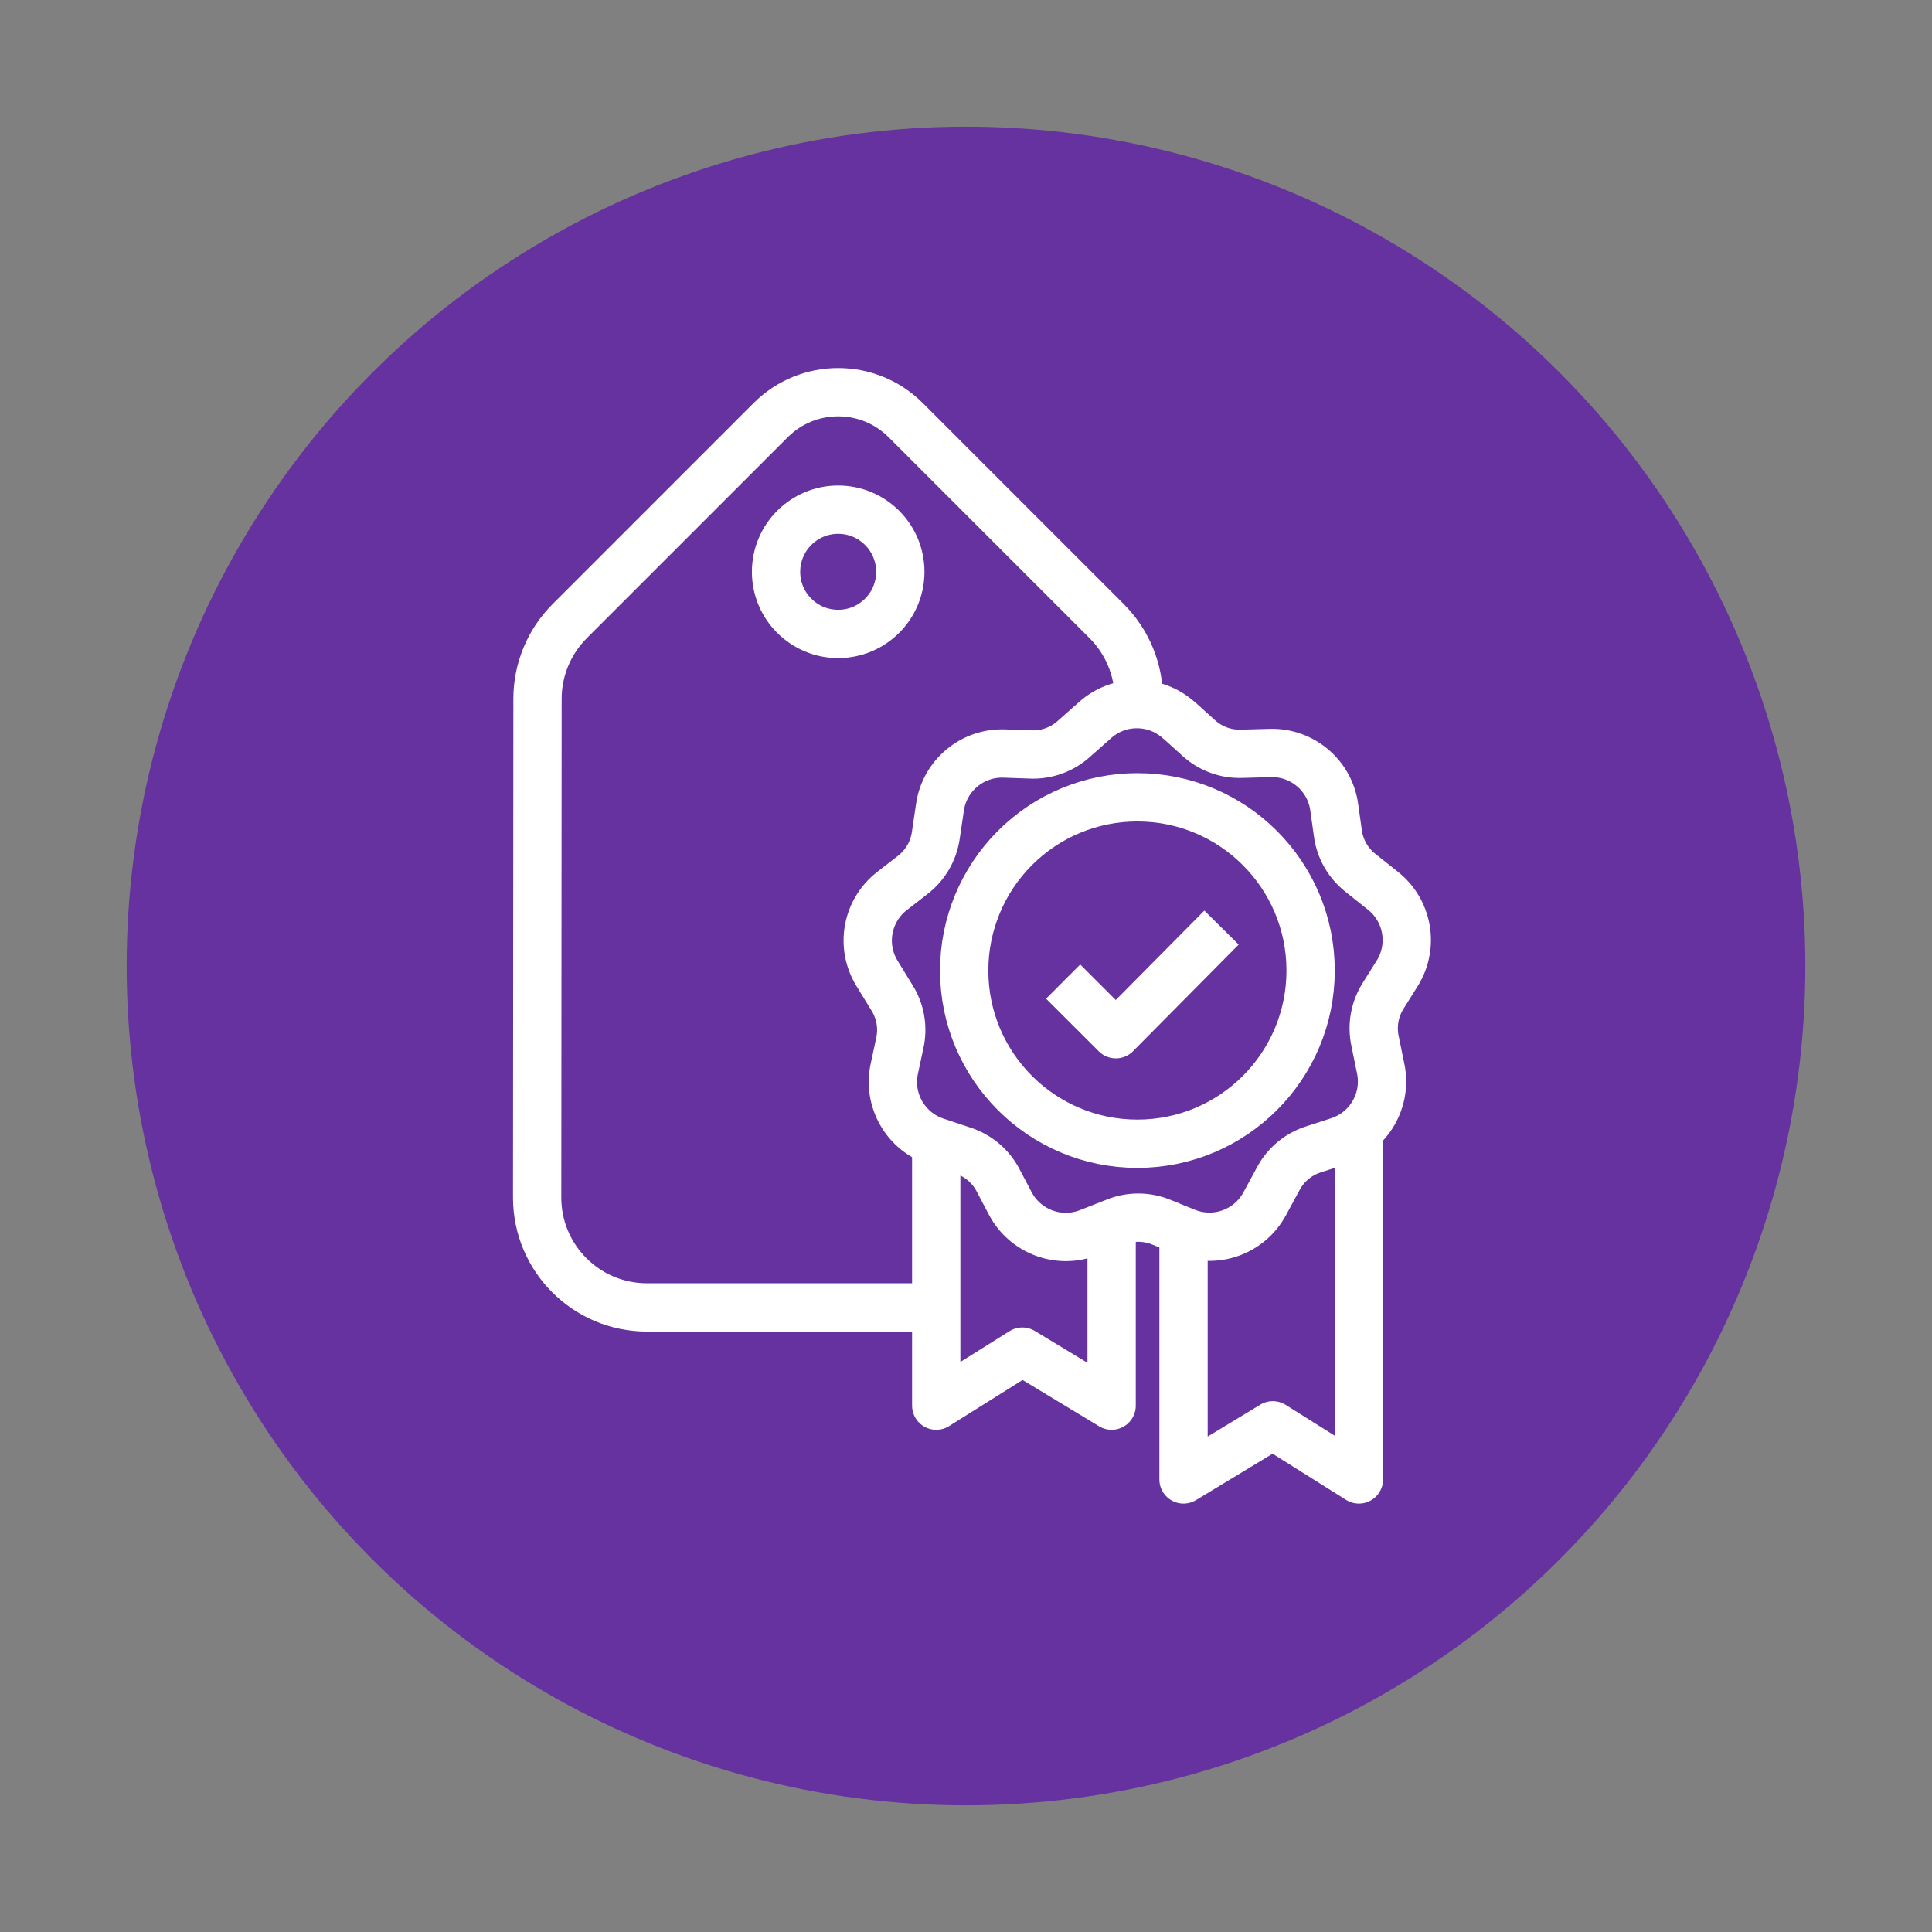
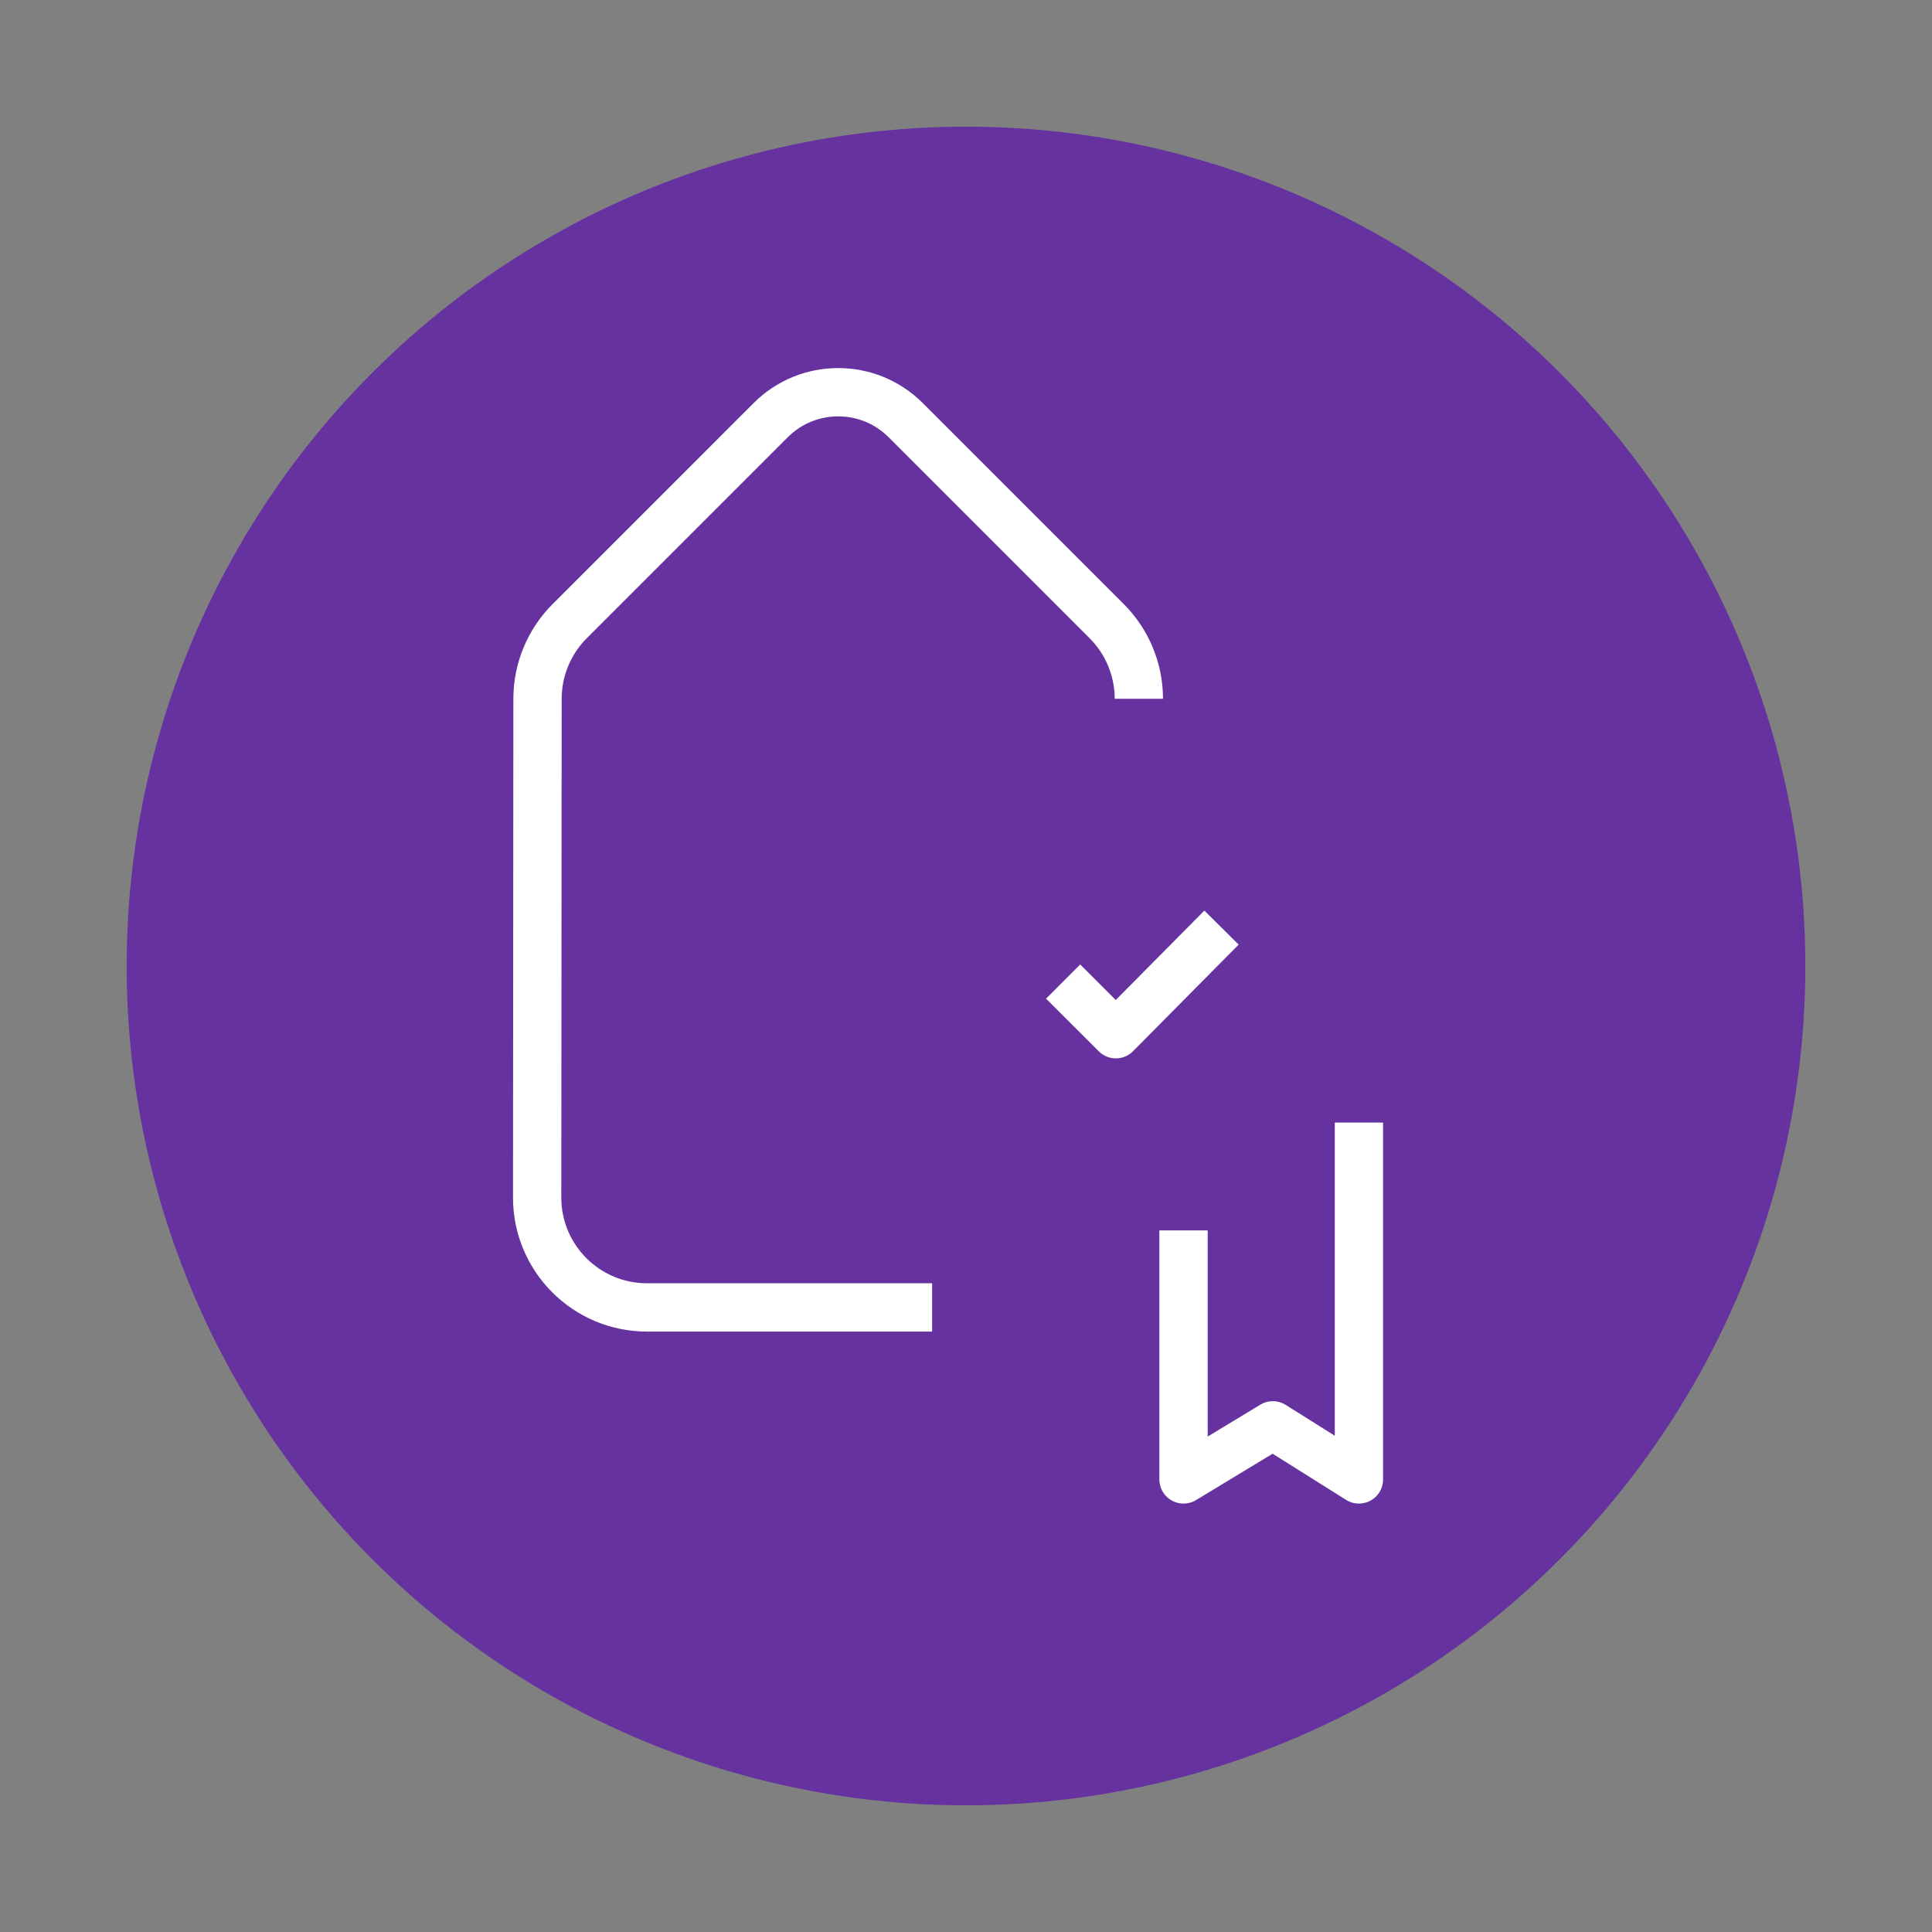
<svg xmlns="http://www.w3.org/2000/svg" id="Layer_2" data-name="Layer 2" viewBox="0 0 320 320">
  <rect x="0" y="0" width="320" height="320" fill="#808080" stroke="none" />
  <defs>
    <style> .cls-1, .cls-2, .cls-3 { fill: none; } .cls-1, .cls-3 { stroke: #fff; stroke-linejoin: round; stroke-width: 8px; } .cls-2 { opacity: .2; } .cls-2, .cls-4 { stroke-width: 0px; } .cls-3 { fill-rule: evenodd; } .cls-4 { fill: #6632a0; } </style>
  </defs>
  <g id="_320x320_Circled" data-name="320x320_Circled">
    <g>
      <circle class="cls-4" cx="160" cy="160" r="139.02" />
      <g>
        <g>
          <path class="cls-1" d="M154.39,216.55h-47.23c-10.04,0-18.19-8.14-18.19-18.19l.06-82.62c0-4.82,1.92-9.45,5.33-12.86l33.29-33.29c6.17-6.17,16.19-6.17,22.36,0l33.29,33.29c3.41,3.41,5.33,8.04,5.33,12.86" />
-           <circle class="cls-1" cx="138.83" cy="94.71" r="10.29" />
        </g>
        <g>
          <polyline class="cls-1" points="202.32 153.64 184.82 171.3 176.09 162.58" />
          <g>
            <g>
              <polyline class="cls-3" points="196.03 203.79 196.03 245.04 210.82 236.08 225.08 245.04 225.08 185.93" />
-               <polyline class="cls-3" points="155.07 188.12 155.07 232.82 169.33 223.87 184.12 232.82 184.12 201.64" />
            </g>
-             <path class="cls-3" d="M195.32,119.32l3.15,2.85c1.97,1.83,4.58,2.79,7.27,2.68l4.64-.13c5.31-.16,9.89,3.72,10.61,8.98l.59,4.21c.33,2.67,1.72,5.09,3.84,6.73l3.63,2.89c4.17,3.29,5.19,9.21,2.36,13.71l-2.26,3.6c-1.46,2.26-1.96,5-1.39,7.63l.93,4.55c1.08,5.2-1.94,10.38-7,12.01l-4.04,1.31c-2.57.79-4.71,2.57-5.96,4.95l-2.21,4.08c-2.52,4.68-8.16,6.71-13.09,4.7l-3.94-1.6c-2.47-1.04-5.26-1.06-7.75-.03l-4.32,1.7c-4.94,1.97-10.57-.11-13.05-4.82l-1.98-3.76c-1.22-2.39-3.35-4.19-5.91-5.01l-4.41-1.47c-5.05-1.67-8.03-6.88-6.9-12.08l.89-4.16c.6-2.62.13-5.37-1.31-7.63l-2.43-3.96c-2.8-4.52-1.73-10.43,2.48-13.68l3.34-2.59c2.14-1.62,3.55-4.03,3.91-6.69l.68-4.59c.76-5.26,5.38-9.1,10.69-8.89l4.24.15c2.68.13,5.31-.81,7.29-2.62l3.48-3.08c3.97-3.54,9.97-3.51,13.9.06h0ZM188.39,132.06c15.85,0,28.69,12.85,28.69,28.69,0,15.85-12.85,28.69-28.69,28.69-15.85,0-28.69-12.85-28.69-28.69,0-7.61,3.02-14.91,8.4-20.29,5.38-5.39,12.68-8.41,20.29-8.4Z" />
          </g>
        </g>
      </g>
      <rect class="cls-2" width="320" height="320" />
    </g>
  </g>
</svg>